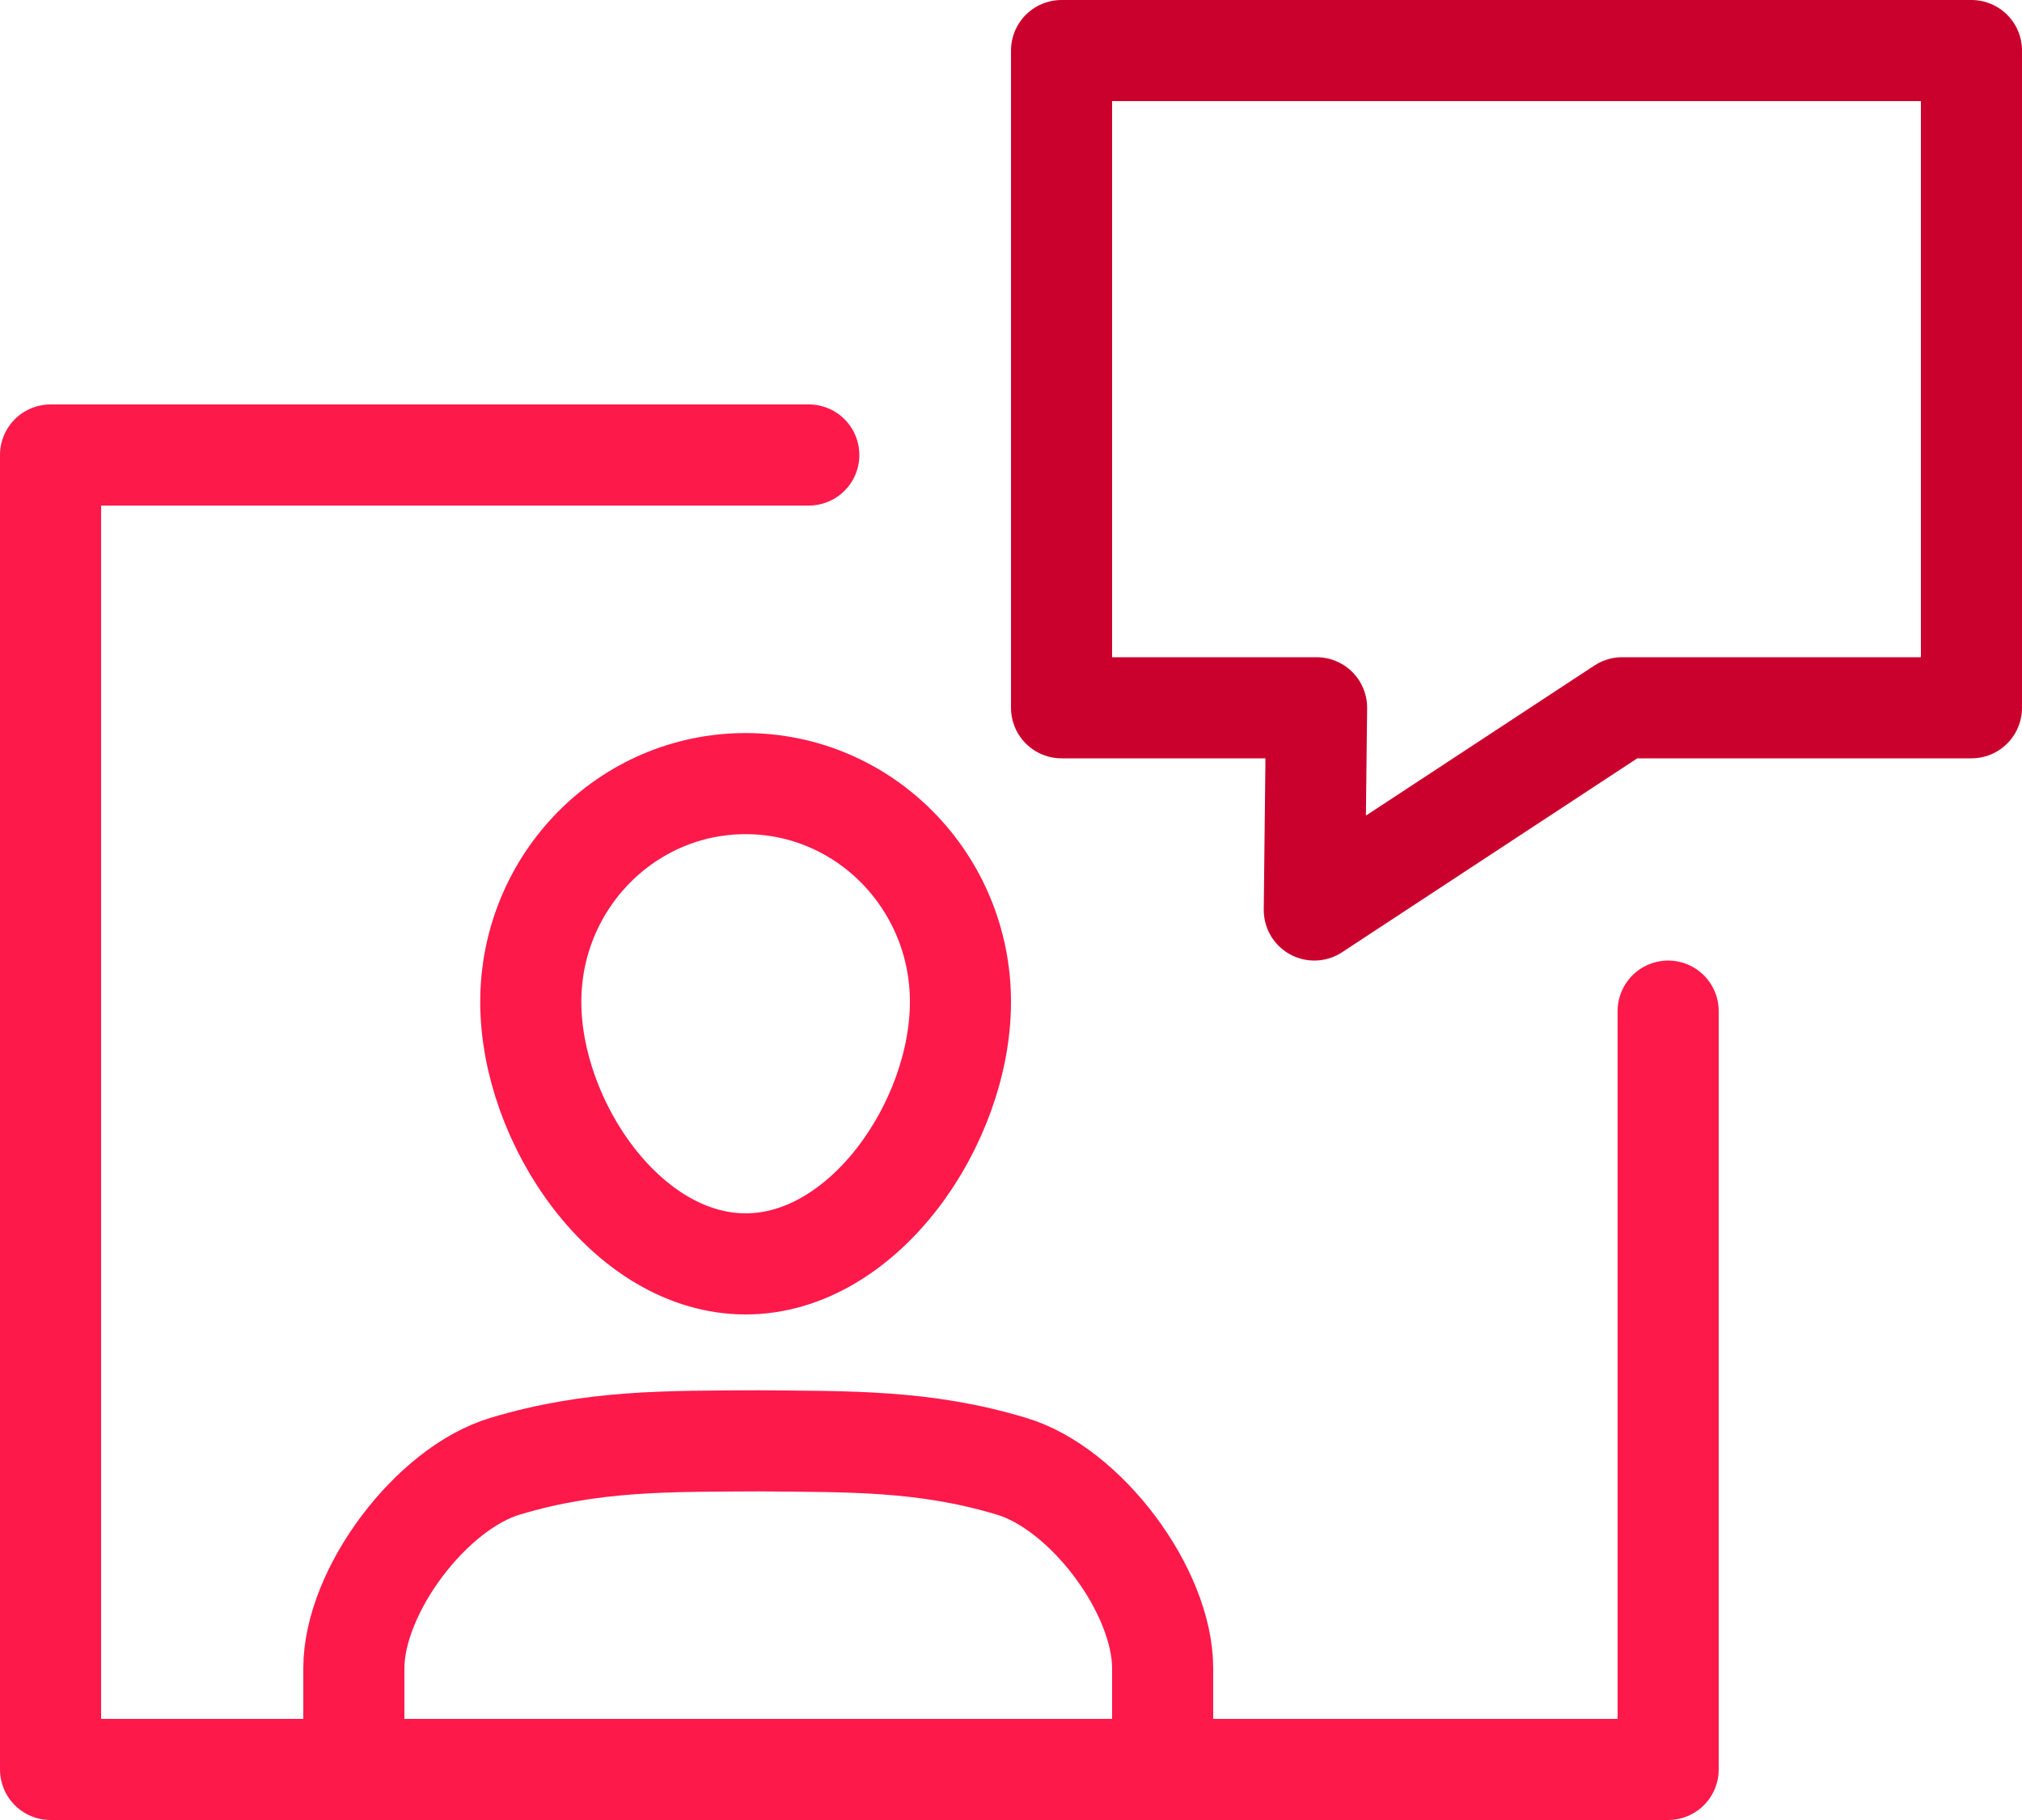
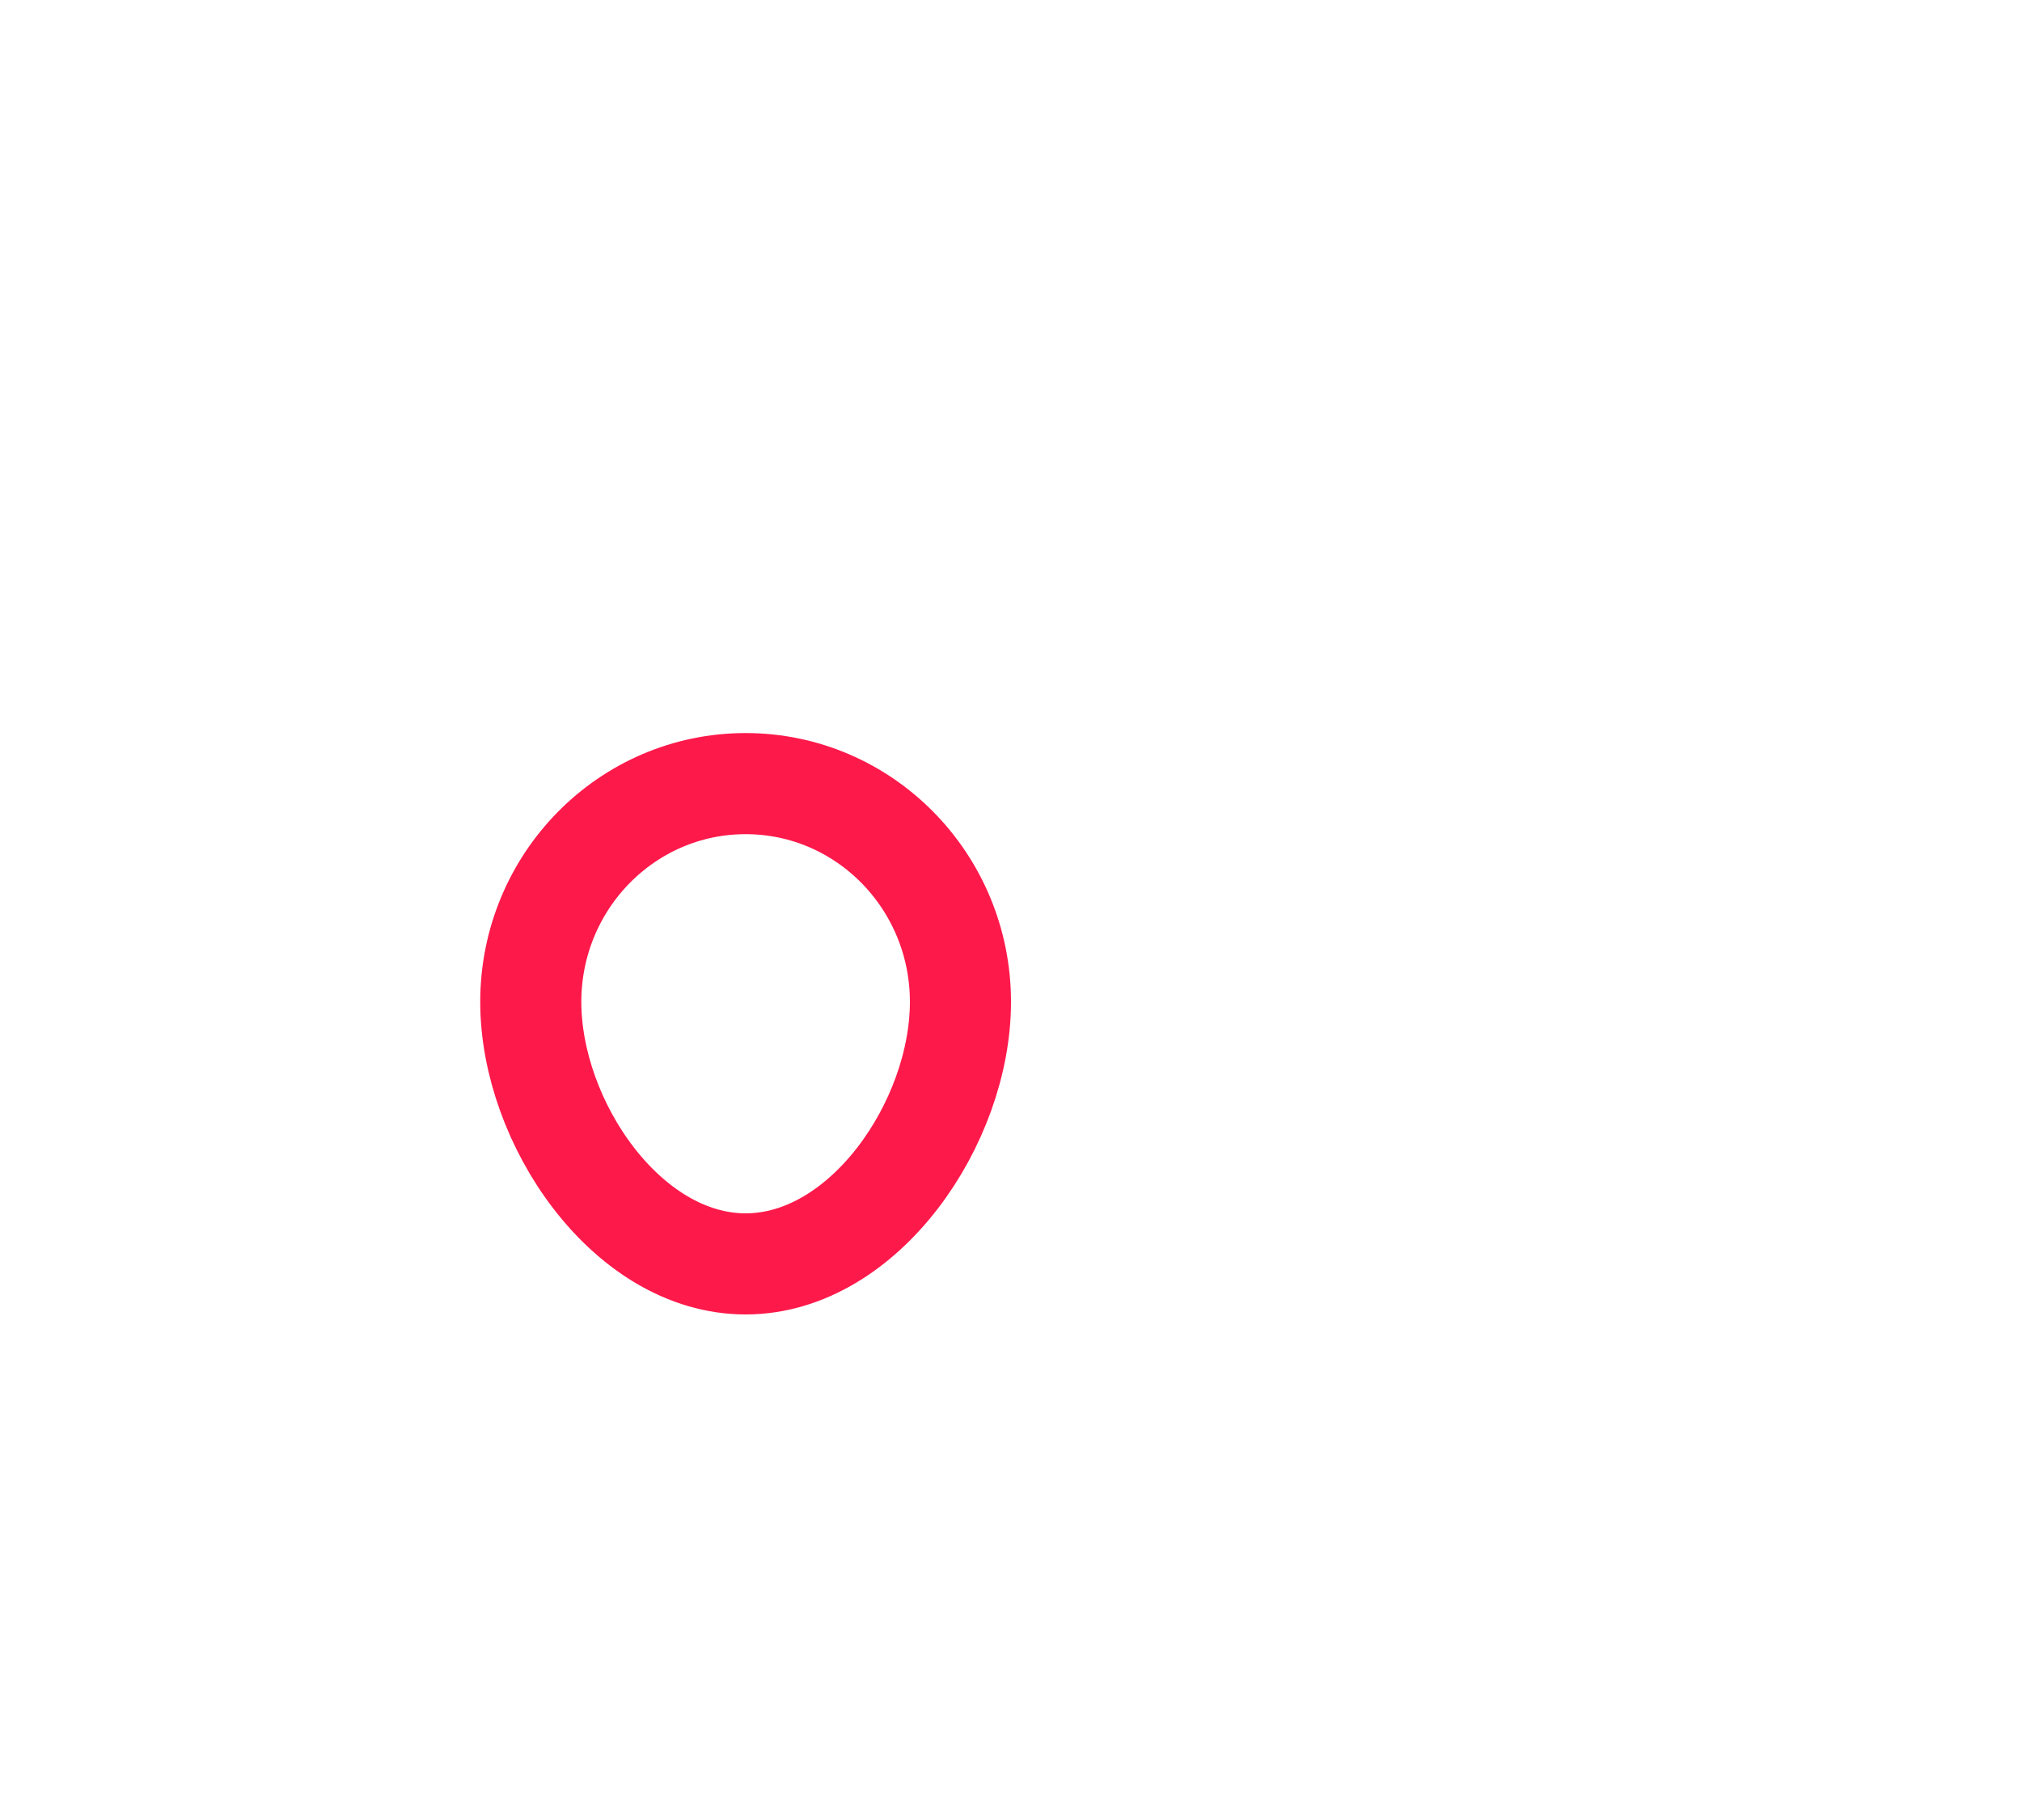
<svg xmlns="http://www.w3.org/2000/svg" width="40" height="36" fill="none" stroke-linejoin="round" stroke-width="2">
-   <path stroke="#fe194b" d="M16 9H1v26h32V20" stroke-linecap="round" />
-   <path d="M21 1v13h5.045L26 18l6.09-4H39V1H21z" stroke="#cb012d" />
  <g stroke="#fe194b">
-     <path d="M7 35v-2C7 31.47 8.53 29.434 10 29c1.72-.516 3.205-.49 5-.5 1.792.017 3.284-.017 5 .5 1.473.432 3 2.466 3 4v2" stroke-linecap="round" />
    <path d="M10.5 19.818c0-2.385 1.903-4.318 4.25-4.318S19 17.433 19 19.818 17.097 25 14.75 25s-4.25-2.797-4.25-5.182z" />
  </g>
</svg>